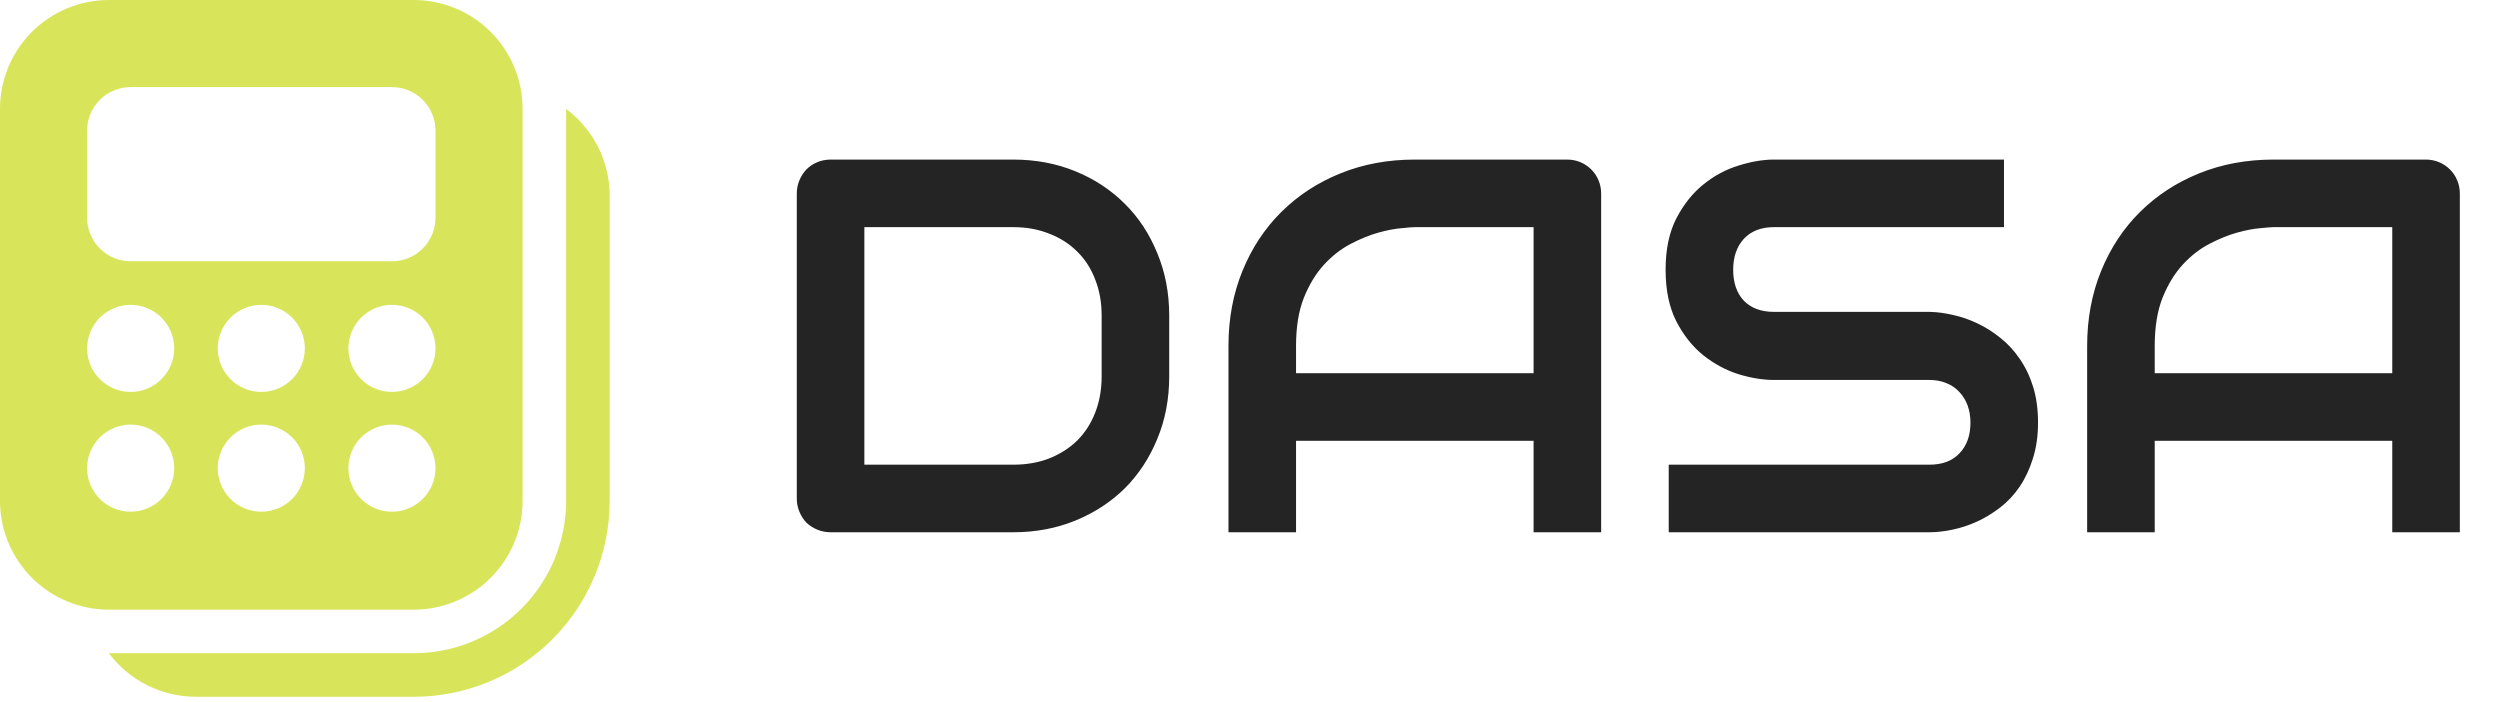
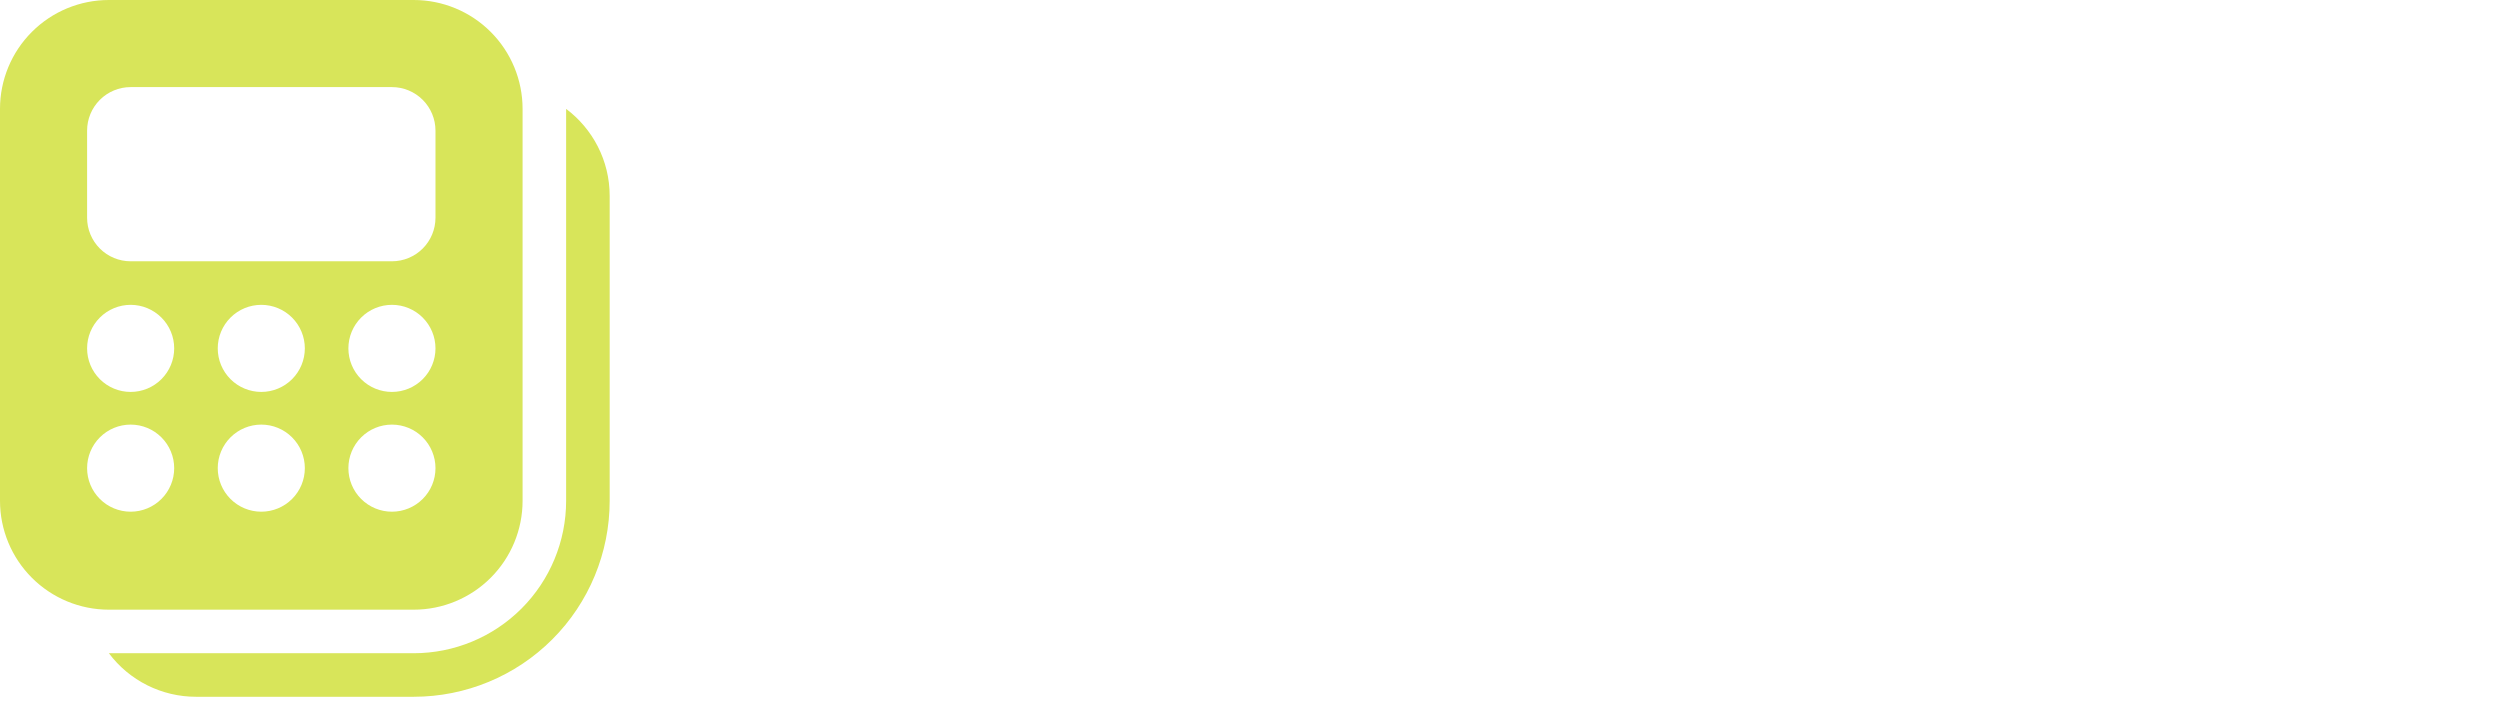
<svg xmlns="http://www.w3.org/2000/svg" width="310" height="87" viewBox="0 0 310 87" fill="none">
-   <path d="M13.5 0C9.92 0 6.486 1.422 3.954 3.954C1.422 6.486 0 9.92 0 13.5V62.1C0 65.68 1.422 69.114 3.954 71.646C6.486 74.178 9.92 75.6 13.5 75.6H51.3C54.88 75.6 58.314 74.178 60.846 71.646C63.378 69.114 64.8 65.68 64.8 62.1V13.5C64.8 9.92 63.378 6.486 60.846 3.954C58.314 1.422 54.88 0 51.3 0H13.5ZM10.8 16.2C10.8 14.768 11.369 13.394 12.382 12.382C13.394 11.369 14.768 10.8 16.2 10.8H48.6C50.032 10.8 51.406 11.369 52.418 12.382C53.431 13.394 54 14.768 54 16.2V27C54 28.432 53.431 29.806 52.418 30.818C51.406 31.831 50.032 32.4 48.6 32.4H16.2C14.768 32.4 13.394 31.831 12.382 30.818C11.369 29.806 10.8 28.432 10.8 27V16.2ZM10.8 43.2C10.8 41.768 11.369 40.394 12.382 39.382C13.394 38.369 14.768 37.8 16.2 37.8C17.632 37.8 19.006 38.369 20.018 39.382C21.031 40.394 21.6 41.768 21.6 43.2C21.6 44.632 21.031 46.006 20.018 47.018C19.006 48.031 17.632 48.6 16.2 48.6C14.768 48.6 13.394 48.031 12.382 47.018C11.369 46.006 10.8 44.632 10.8 43.2ZM32.4 37.8C33.832 37.8 35.206 38.369 36.218 39.382C37.231 40.394 37.8 41.768 37.8 43.2C37.8 44.632 37.231 46.006 36.218 47.018C35.206 48.031 33.832 48.6 32.4 48.6C30.968 48.6 29.594 48.031 28.582 47.018C27.569 46.006 27 44.632 27 43.2C27 41.768 27.569 40.394 28.582 39.382C29.594 38.369 30.968 37.8 32.4 37.8ZM32.4 52.65C33.832 52.65 35.206 53.219 36.218 54.232C37.231 55.244 37.8 56.618 37.8 58.05C37.8 59.482 37.231 60.856 36.218 61.868C35.206 62.881 33.832 63.45 32.4 63.45C30.968 63.45 29.594 62.881 28.582 61.868C27.569 60.856 27 59.482 27 58.05C27 56.618 27.569 55.244 28.582 54.232C29.594 53.219 30.968 52.65 32.4 52.65ZM43.2 43.2C43.2 41.768 43.769 40.394 44.782 39.382C45.794 38.369 47.168 37.8 48.6 37.8C50.032 37.8 51.406 38.369 52.418 39.382C53.431 40.394 54 41.768 54 43.2C54 44.632 53.431 46.006 52.418 47.018C51.406 48.031 50.032 48.6 48.6 48.6C47.168 48.6 45.794 48.031 44.782 47.018C43.769 46.006 43.2 44.632 43.2 43.2ZM48.6 52.65C50.032 52.65 51.406 53.219 52.418 54.232C53.431 55.244 54 56.618 54 58.05C54 59.482 53.431 60.856 52.418 61.868C51.406 62.881 50.032 63.45 48.6 63.45C47.168 63.45 45.794 62.881 44.782 61.868C43.769 60.856 43.2 59.482 43.2 58.05C43.2 56.618 43.769 55.244 44.782 54.232C45.794 53.219 47.168 52.65 48.6 52.65ZM16.2 52.65C17.632 52.65 19.006 53.219 20.018 54.232C21.031 55.244 21.6 56.618 21.6 58.05C21.6 59.482 21.031 60.856 20.018 61.868C19.006 62.881 17.632 63.45 16.2 63.45C14.768 63.45 13.394 62.881 12.382 61.868C11.369 60.856 10.8 59.482 10.8 58.05C10.8 56.618 11.369 55.244 12.382 54.232C13.394 53.219 14.768 52.65 16.2 52.65ZM24.3 86.4C22.204 86.4 20.137 85.912 18.263 84.975C16.388 84.037 14.758 82.677 13.5 81H51.3C56.313 81 61.12 79.009 64.664 75.464C68.209 71.92 70.2 67.113 70.2 62.1V13.5C73.478 15.962 75.6 19.883 75.6 24.3V62.1C75.6 68.545 73.04 74.726 68.483 79.283C63.926 83.84 57.745 86.4 51.3 86.4H24.3Z" fill="#D8E55A" />
-   <path d="M144.982 46.664C144.982 49.478 144.488 52.067 143.5 54.431C142.533 56.794 141.19 58.835 139.472 60.554C137.753 62.251 135.712 63.583 133.349 64.55C130.985 65.517 128.418 66 125.646 66H103.023C102.422 66 101.863 65.893 101.348 65.678C100.832 65.463 100.381 65.173 99.994 64.808C99.629 64.421 99.339 63.97 99.124 63.454C98.909 62.938 98.802 62.38 98.802 61.778V24.009C98.802 23.429 98.909 22.881 99.124 22.365C99.339 21.85 99.629 21.398 99.994 21.012C100.381 20.625 100.832 20.324 101.348 20.109C101.863 19.895 102.422 19.787 103.023 19.787H125.646C128.418 19.787 130.985 20.27 133.349 21.237C135.712 22.204 137.753 23.547 139.472 25.266C141.19 26.963 142.533 29.004 143.5 31.389C144.488 33.752 144.982 36.33 144.982 39.123V46.664ZM136.604 39.123C136.604 37.49 136.335 35.997 135.798 34.644C135.282 33.29 134.541 32.141 133.574 31.195C132.607 30.229 131.447 29.487 130.094 28.972C128.762 28.435 127.279 28.166 125.646 28.166H107.181V57.621H125.646C127.279 57.621 128.762 57.363 130.094 56.848C131.447 56.31 132.607 55.569 133.574 54.624C134.541 53.657 135.282 52.508 135.798 51.176C136.335 49.822 136.604 48.318 136.604 46.664V39.123ZM198.543 66H190.164V54.656H160.709V66H152.33V42.894C152.33 39.52 152.91 36.416 154.07 33.58C155.23 30.744 156.842 28.306 158.904 26.265C160.967 24.224 163.405 22.634 166.22 21.495C169.034 20.356 172.106 19.787 175.437 19.787H194.321C194.901 19.787 195.449 19.895 195.965 20.109C196.48 20.324 196.932 20.625 197.318 21.012C197.705 21.398 198.006 21.85 198.221 22.365C198.436 22.881 198.543 23.429 198.543 24.009V66ZM160.709 46.277H190.164V28.166H175.437C175.179 28.166 174.631 28.209 173.793 28.295C172.977 28.359 172.021 28.542 170.925 28.843C169.851 29.144 168.712 29.605 167.509 30.229C166.306 30.852 165.199 31.711 164.189 32.807C163.18 33.902 162.342 35.277 161.676 36.932C161.031 38.565 160.709 40.552 160.709 42.894V46.277ZM252.716 52.4C252.716 54.055 252.501 55.548 252.071 56.88C251.663 58.19 251.115 59.351 250.428 60.36C249.74 61.37 248.935 62.23 248.011 62.938C247.087 63.648 246.131 64.228 245.143 64.679C244.154 65.13 243.145 65.463 242.113 65.678C241.104 65.893 240.147 66 239.245 66H206.922V57.621H239.245C240.856 57.621 242.103 57.148 242.983 56.203C243.886 55.258 244.337 53.99 244.337 52.4C244.337 51.627 244.219 50.918 243.982 50.273C243.746 49.629 243.402 49.07 242.951 48.598C242.521 48.125 241.984 47.76 241.34 47.502C240.717 47.244 240.019 47.115 239.245 47.115H219.974C218.62 47.115 217.159 46.879 215.591 46.406C214.022 45.912 212.562 45.128 211.208 44.054C209.876 42.98 208.759 41.572 207.856 39.832C206.976 38.092 206.535 35.965 206.535 33.451C206.535 30.938 206.976 28.821 207.856 27.102C208.759 25.362 209.876 23.955 211.208 22.881C212.562 21.785 214.022 21.001 215.591 20.528C217.159 20.034 218.62 19.787 219.974 19.787H248.494V28.166H219.974C218.384 28.166 217.138 28.649 216.235 29.616C215.354 30.583 214.914 31.861 214.914 33.451C214.914 35.062 215.354 36.341 216.235 37.286C217.138 38.21 218.384 38.672 219.974 38.672H239.245H239.31C240.212 38.693 241.168 38.822 242.178 39.059C243.188 39.273 244.187 39.617 245.175 40.09C246.185 40.562 247.141 41.164 248.043 41.895C248.945 42.603 249.74 43.463 250.428 44.473C251.137 45.482 251.695 46.643 252.104 47.953C252.512 49.264 252.716 50.746 252.716 52.4ZM305.02 66H296.641V54.656H267.186V66H258.807V42.894C258.807 39.52 259.387 36.416 260.547 33.58C261.707 30.744 263.318 28.306 265.381 26.265C267.443 24.224 269.882 22.634 272.696 21.495C275.511 20.356 278.583 19.787 281.913 19.787H300.798C301.378 19.787 301.926 19.895 302.441 20.109C302.957 20.324 303.408 20.625 303.795 21.012C304.182 21.398 304.482 21.85 304.697 22.365C304.912 22.881 305.02 23.429 305.02 24.009V66ZM267.186 46.277H296.641V28.166H281.913C281.655 28.166 281.107 28.209 280.27 28.295C279.453 28.359 278.497 28.542 277.401 28.843C276.327 29.144 275.188 29.605 273.985 30.229C272.782 30.852 271.676 31.711 270.666 32.807C269.656 33.902 268.818 35.277 268.152 36.932C267.508 38.565 267.186 40.552 267.186 42.894V46.277Z" fill="#242424" />
+   <path d="M13.5 0C9.92 0 6.486 1.422 3.954 3.954C1.422 6.486 0 9.92 0 13.5V62.1C0 65.68 1.422 69.114 3.954 71.646C6.486 74.178 9.92 75.6 13.5 75.6H51.3C54.88 75.6 58.314 74.178 60.846 71.646C63.378 69.114 64.8 65.68 64.8 62.1V13.5C64.8 9.92 63.378 6.486 60.846 3.954C58.314 1.422 54.88 0 51.3 0H13.5M10.8 16.2C10.8 14.768 11.369 13.394 12.382 12.382C13.394 11.369 14.768 10.8 16.2 10.8H48.6C50.032 10.8 51.406 11.369 52.418 12.382C53.431 13.394 54 14.768 54 16.2V27C54 28.432 53.431 29.806 52.418 30.818C51.406 31.831 50.032 32.4 48.6 32.4H16.2C14.768 32.4 13.394 31.831 12.382 30.818C11.369 29.806 10.8 28.432 10.8 27V16.2ZM10.8 43.2C10.8 41.768 11.369 40.394 12.382 39.382C13.394 38.369 14.768 37.8 16.2 37.8C17.632 37.8 19.006 38.369 20.018 39.382C21.031 40.394 21.6 41.768 21.6 43.2C21.6 44.632 21.031 46.006 20.018 47.018C19.006 48.031 17.632 48.6 16.2 48.6C14.768 48.6 13.394 48.031 12.382 47.018C11.369 46.006 10.8 44.632 10.8 43.2ZM32.4 37.8C33.832 37.8 35.206 38.369 36.218 39.382C37.231 40.394 37.8 41.768 37.8 43.2C37.8 44.632 37.231 46.006 36.218 47.018C35.206 48.031 33.832 48.6 32.4 48.6C30.968 48.6 29.594 48.031 28.582 47.018C27.569 46.006 27 44.632 27 43.2C27 41.768 27.569 40.394 28.582 39.382C29.594 38.369 30.968 37.8 32.4 37.8ZM32.4 52.65C33.832 52.65 35.206 53.219 36.218 54.232C37.231 55.244 37.8 56.618 37.8 58.05C37.8 59.482 37.231 60.856 36.218 61.868C35.206 62.881 33.832 63.45 32.4 63.45C30.968 63.45 29.594 62.881 28.582 61.868C27.569 60.856 27 59.482 27 58.05C27 56.618 27.569 55.244 28.582 54.232C29.594 53.219 30.968 52.65 32.4 52.65ZM43.2 43.2C43.2 41.768 43.769 40.394 44.782 39.382C45.794 38.369 47.168 37.8 48.6 37.8C50.032 37.8 51.406 38.369 52.418 39.382C53.431 40.394 54 41.768 54 43.2C54 44.632 53.431 46.006 52.418 47.018C51.406 48.031 50.032 48.6 48.6 48.6C47.168 48.6 45.794 48.031 44.782 47.018C43.769 46.006 43.2 44.632 43.2 43.2ZM48.6 52.65C50.032 52.65 51.406 53.219 52.418 54.232C53.431 55.244 54 56.618 54 58.05C54 59.482 53.431 60.856 52.418 61.868C51.406 62.881 50.032 63.45 48.6 63.45C47.168 63.45 45.794 62.881 44.782 61.868C43.769 60.856 43.2 59.482 43.2 58.05C43.2 56.618 43.769 55.244 44.782 54.232C45.794 53.219 47.168 52.65 48.6 52.65ZM16.2 52.65C17.632 52.65 19.006 53.219 20.018 54.232C21.031 55.244 21.6 56.618 21.6 58.05C21.6 59.482 21.031 60.856 20.018 61.868C19.006 62.881 17.632 63.45 16.2 63.45C14.768 63.45 13.394 62.881 12.382 61.868C11.369 60.856 10.8 59.482 10.8 58.05C10.8 56.618 11.369 55.244 12.382 54.232C13.394 53.219 14.768 52.65 16.2 52.65ZM24.3 86.4C22.204 86.4 20.137 85.912 18.263 84.975C16.388 84.037 14.758 82.677 13.5 81H51.3C56.313 81 61.12 79.009 64.664 75.464C68.209 71.92 70.2 67.113 70.2 62.1V13.5C73.478 15.962 75.6 19.883 75.6 24.3V62.1C75.6 68.545 73.04 74.726 68.483 79.283C63.926 83.84 57.745 86.4 51.3 86.4H24.3Z" fill="#D8E55A" />
</svg>